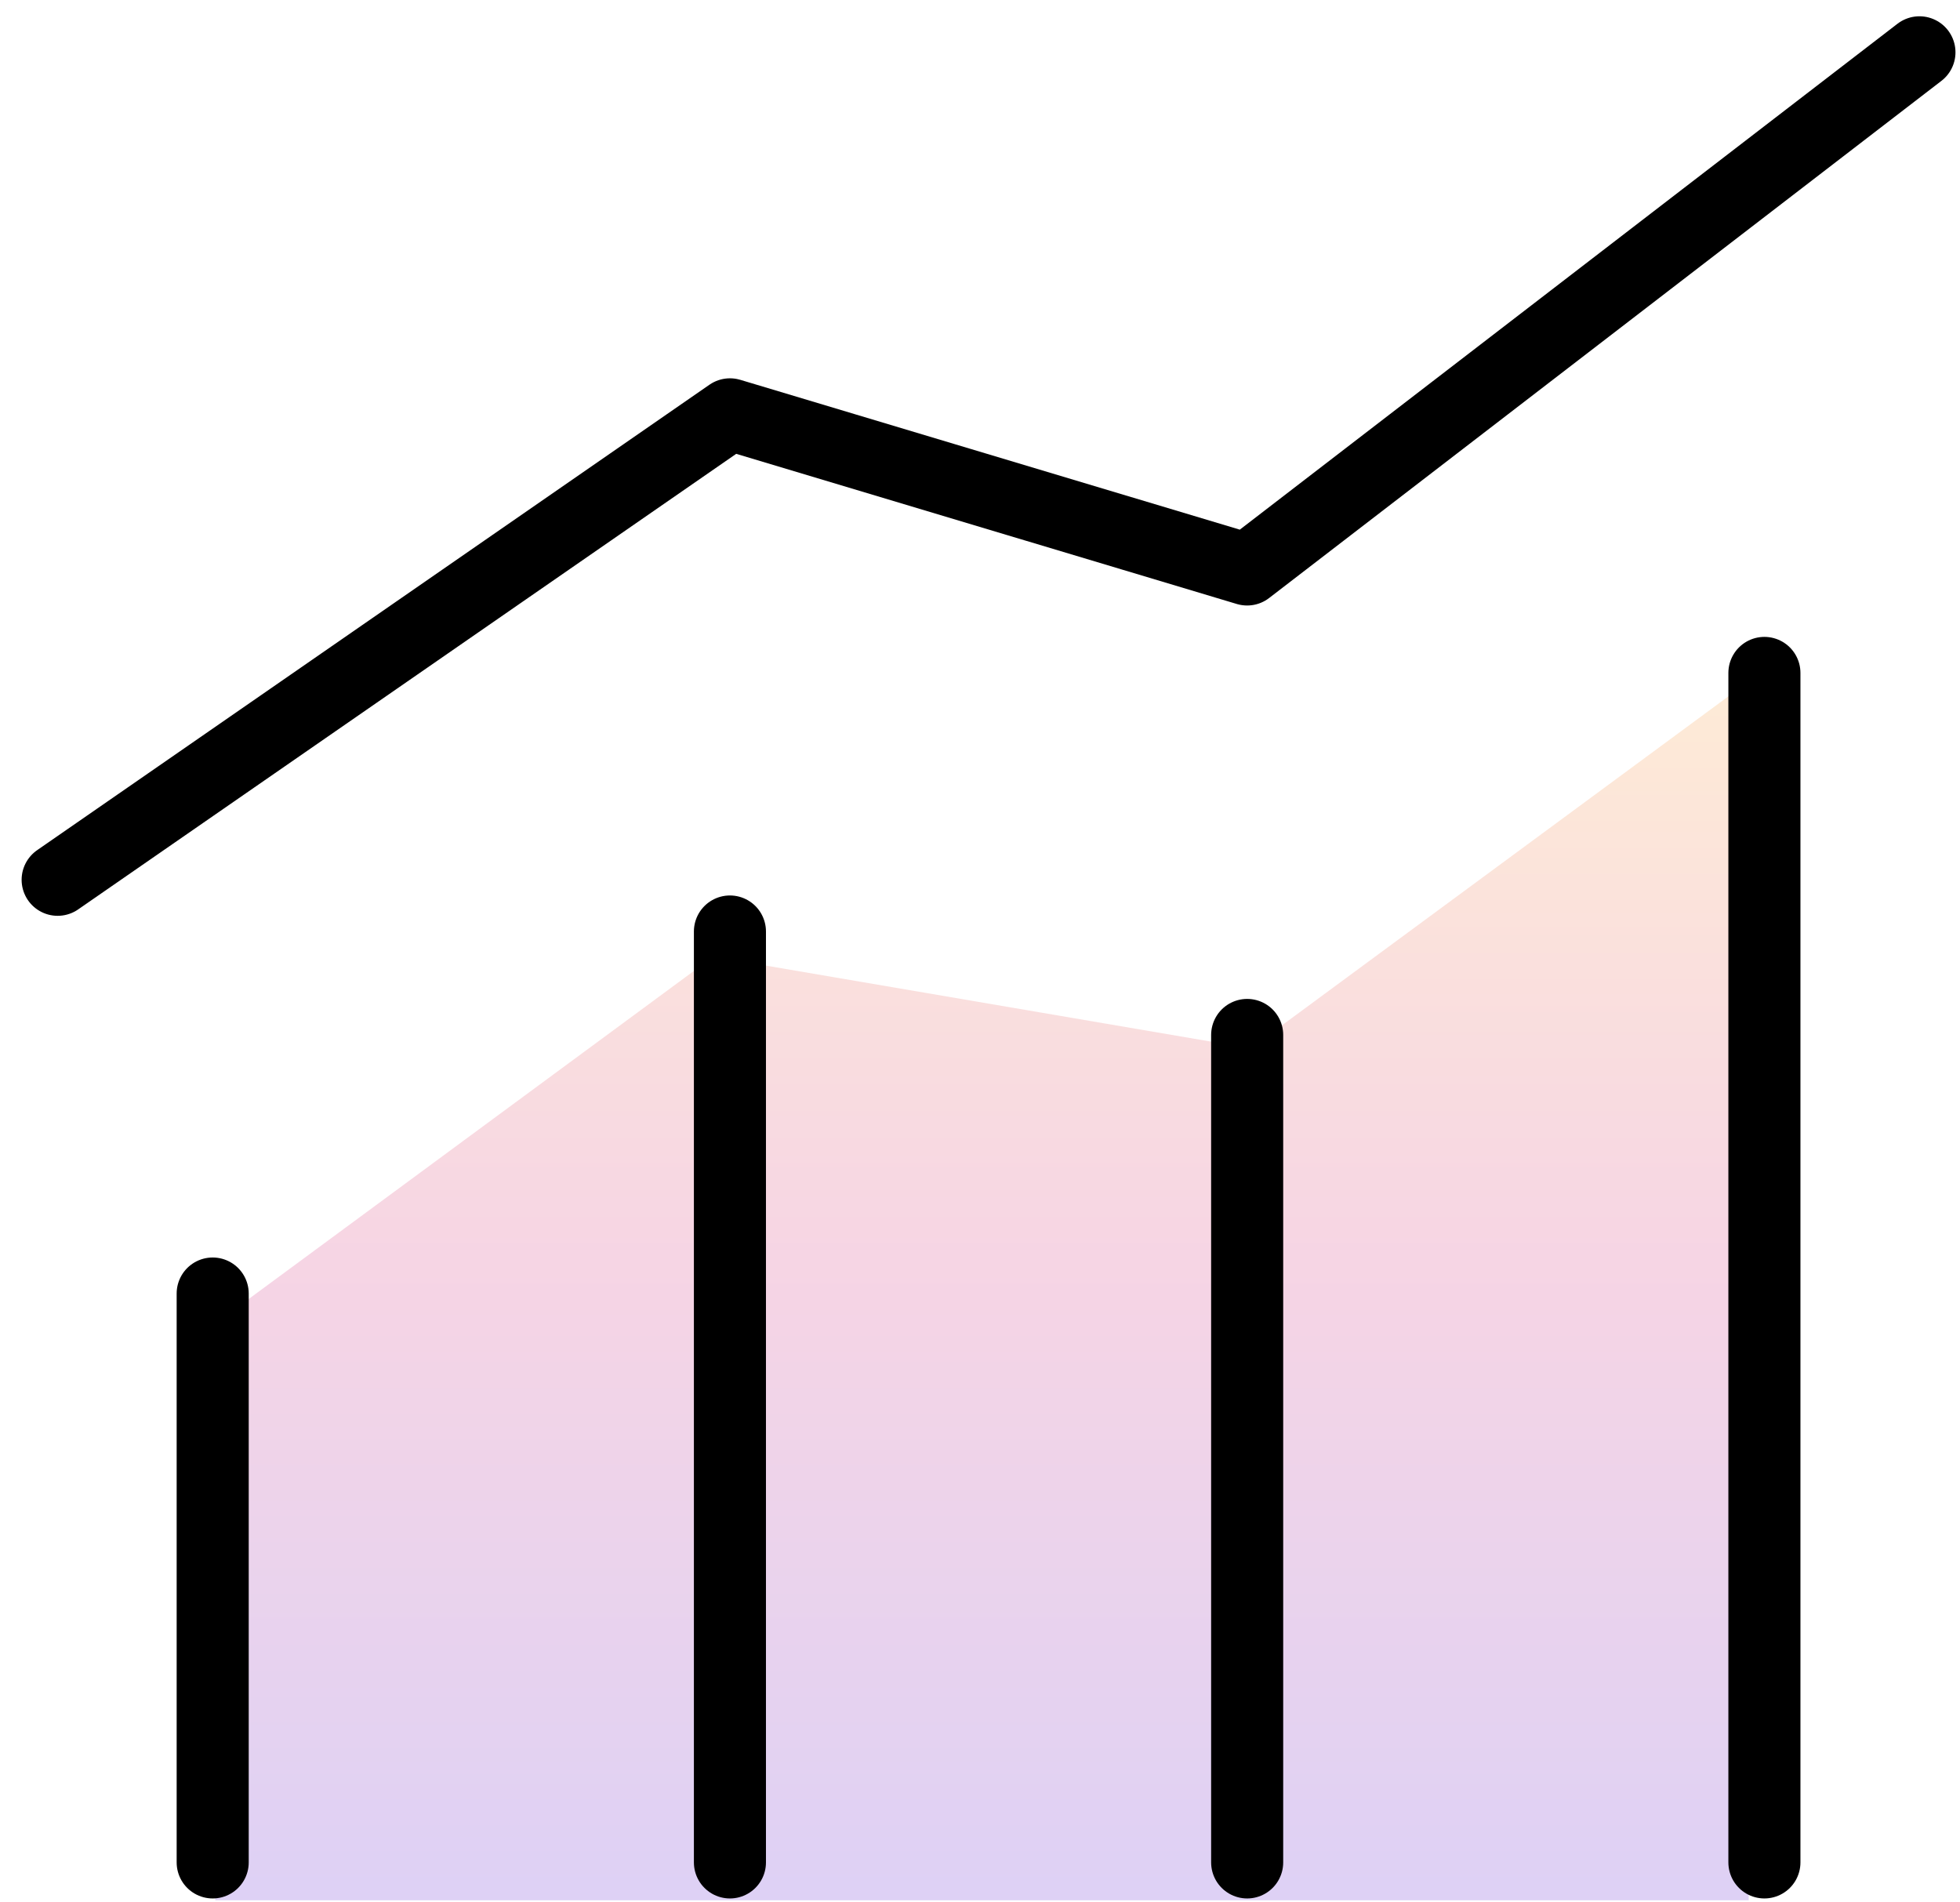
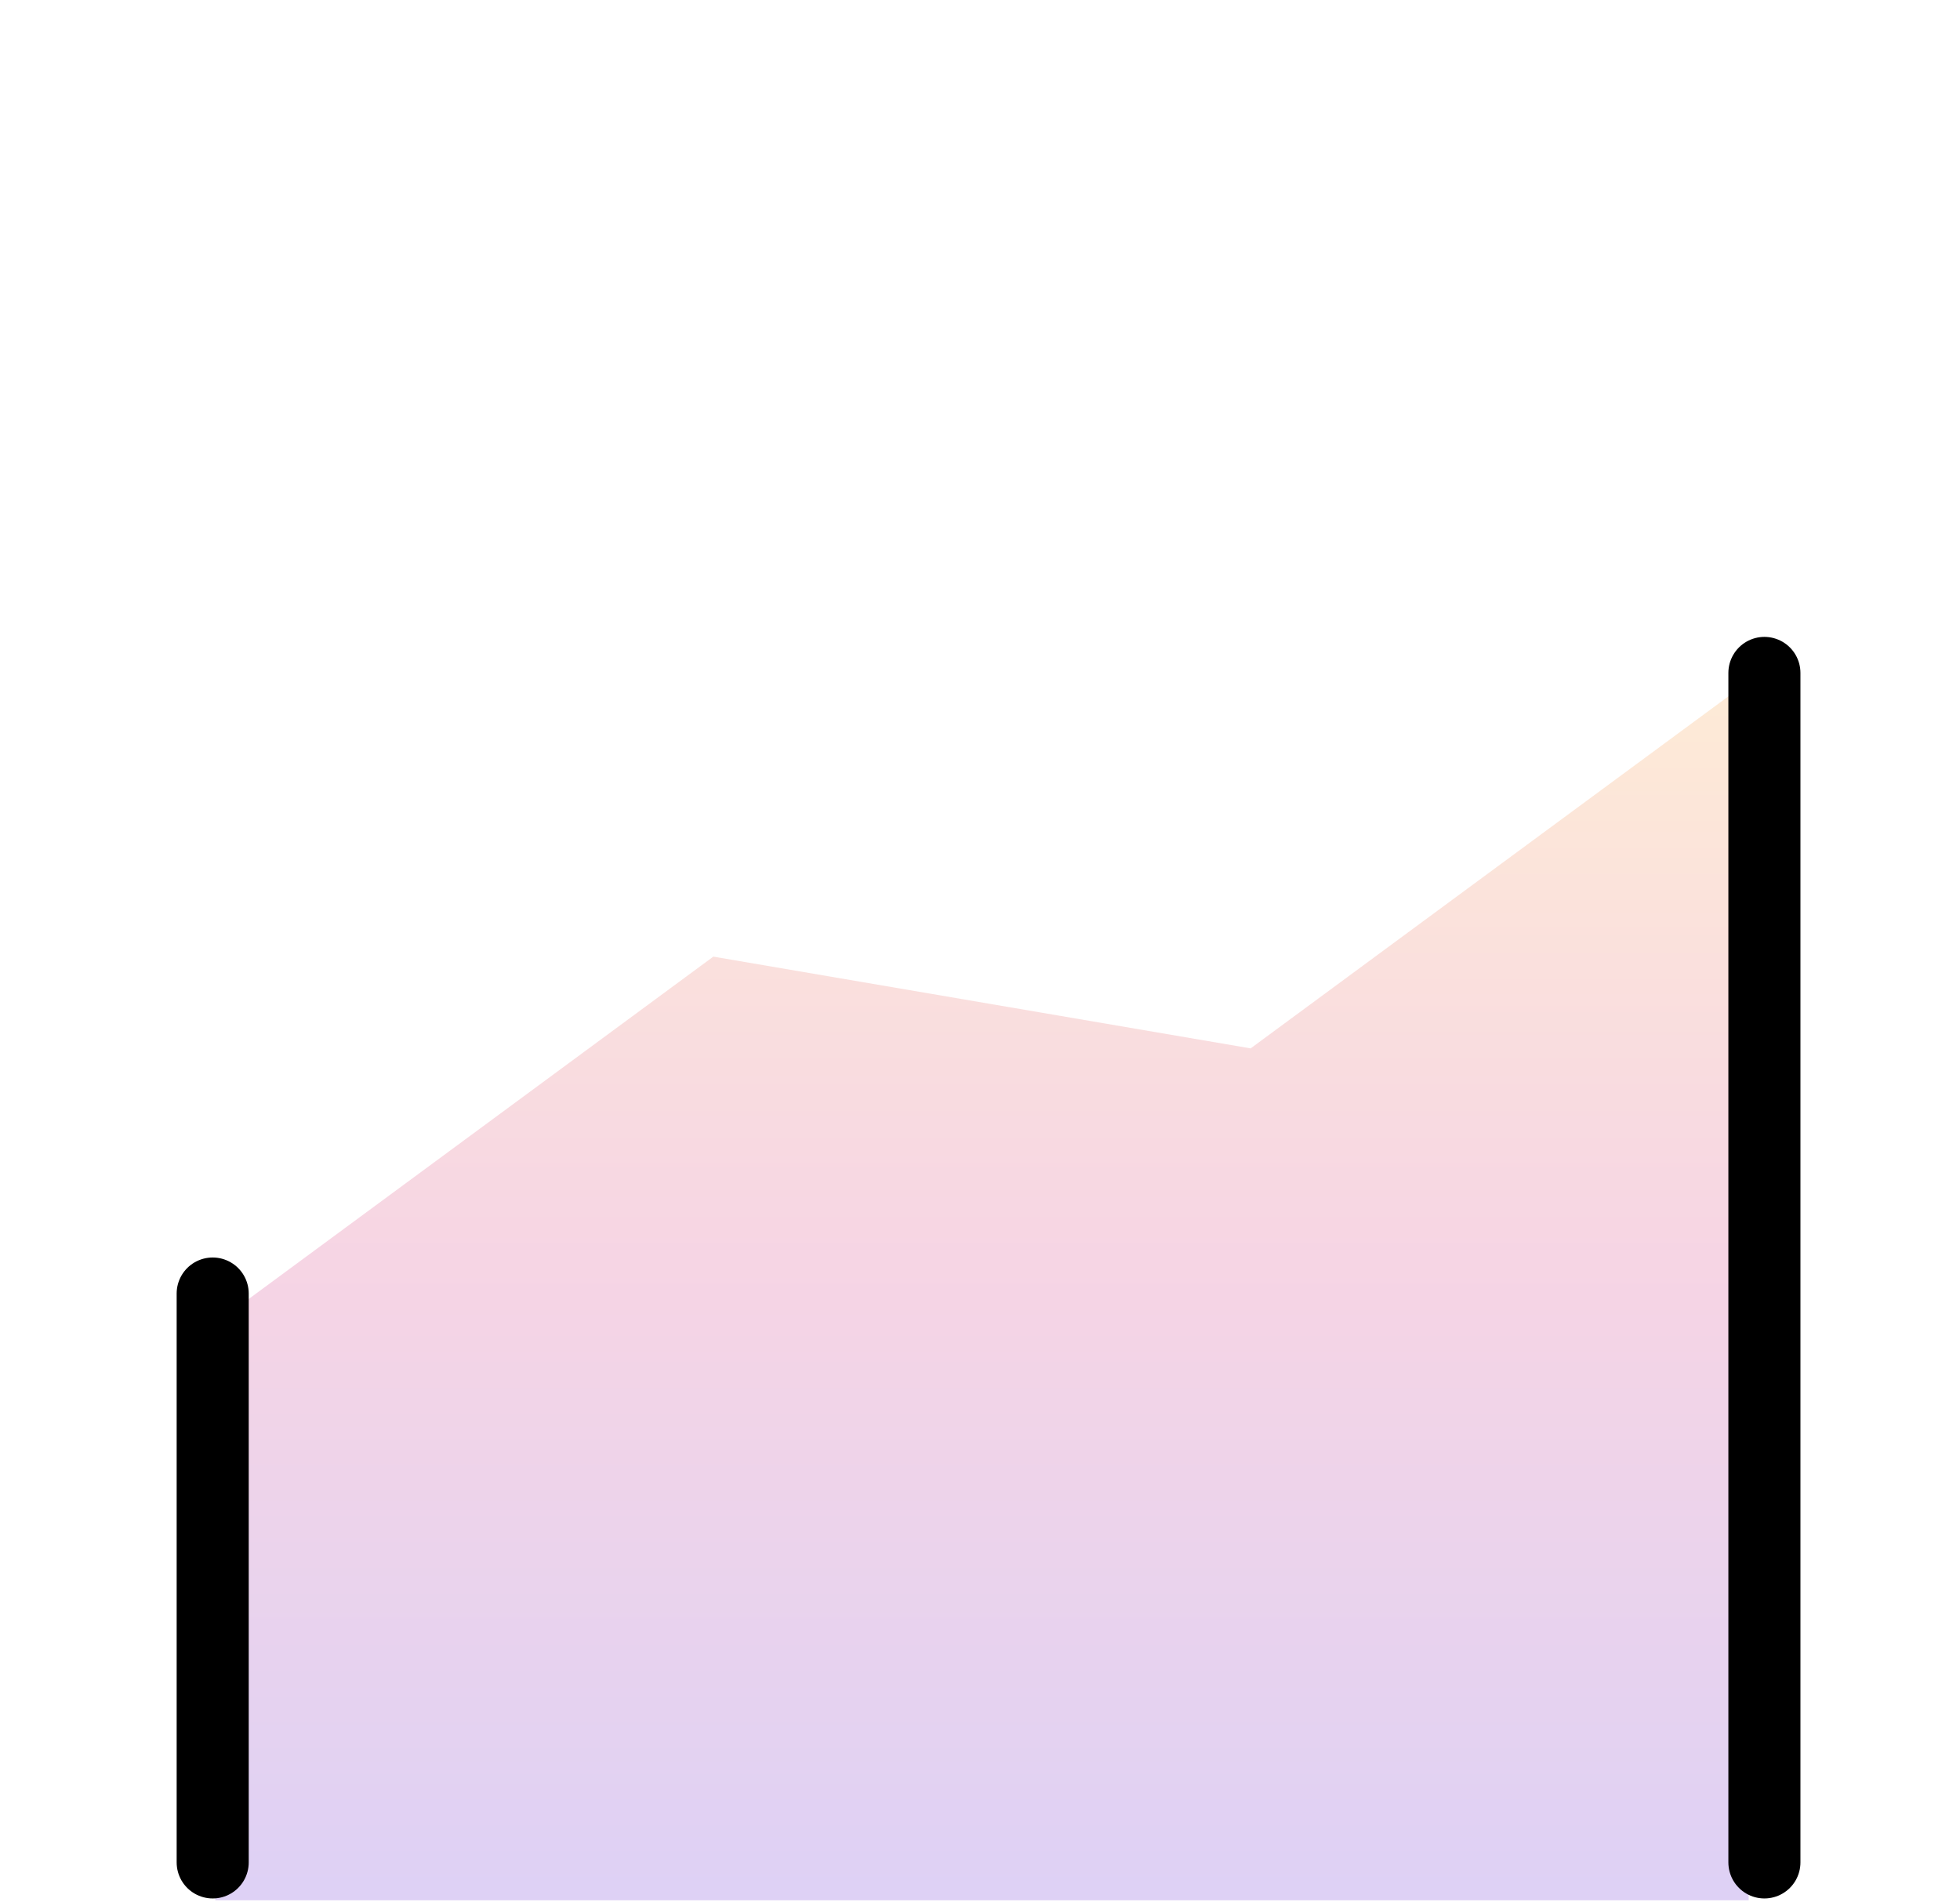
<svg xmlns="http://www.w3.org/2000/svg" width="68" height="66" viewBox="0 0 68 66" fill="none">
  <path d="M43.39 36.372L60.669 23.64V65.927H7.469V45.921L24.748 33.189L43.39 36.372Z" fill="url(#paint0_linear_108_211)" fill-opacity="0.2" />
-   <path d="M25.324 32.317V64.614" stroke="black" stroke-width="2.5" stroke-linecap="round" stroke-linejoin="round" />
-   <path d="M43.269 35.906V64.614" stroke="black" stroke-width="2.5" stroke-linecap="round" stroke-linejoin="round" />
  <path d="M61.214 23.346V64.614" stroke="black" stroke-width="2.5" stroke-linecap="round" stroke-linejoin="round" />
  <path d="M7.379 44.877V64.614" stroke="black" stroke-width="2.5" stroke-linecap="round" stroke-linejoin="round" />
-   <path d="M2 30.523L25.325 14.375L43.268 19.757L66.593 1.815" stroke="black" stroke-width="2.5" stroke-linecap="round" stroke-linejoin="round" />
  <defs>
    <linearGradient id="paint0_linear_108_211" x1="34.069" y1="23.64" x2="34.069" y2="65.927" gradientUnits="userSpaceOnUse">
      <stop stop-color="#F99A31" />
      <stop offset="0.48" stop-color="#D32B79" />
      <stop offset="1" stop-color="#5818CE" />
    </linearGradient>
  </defs>
</svg>